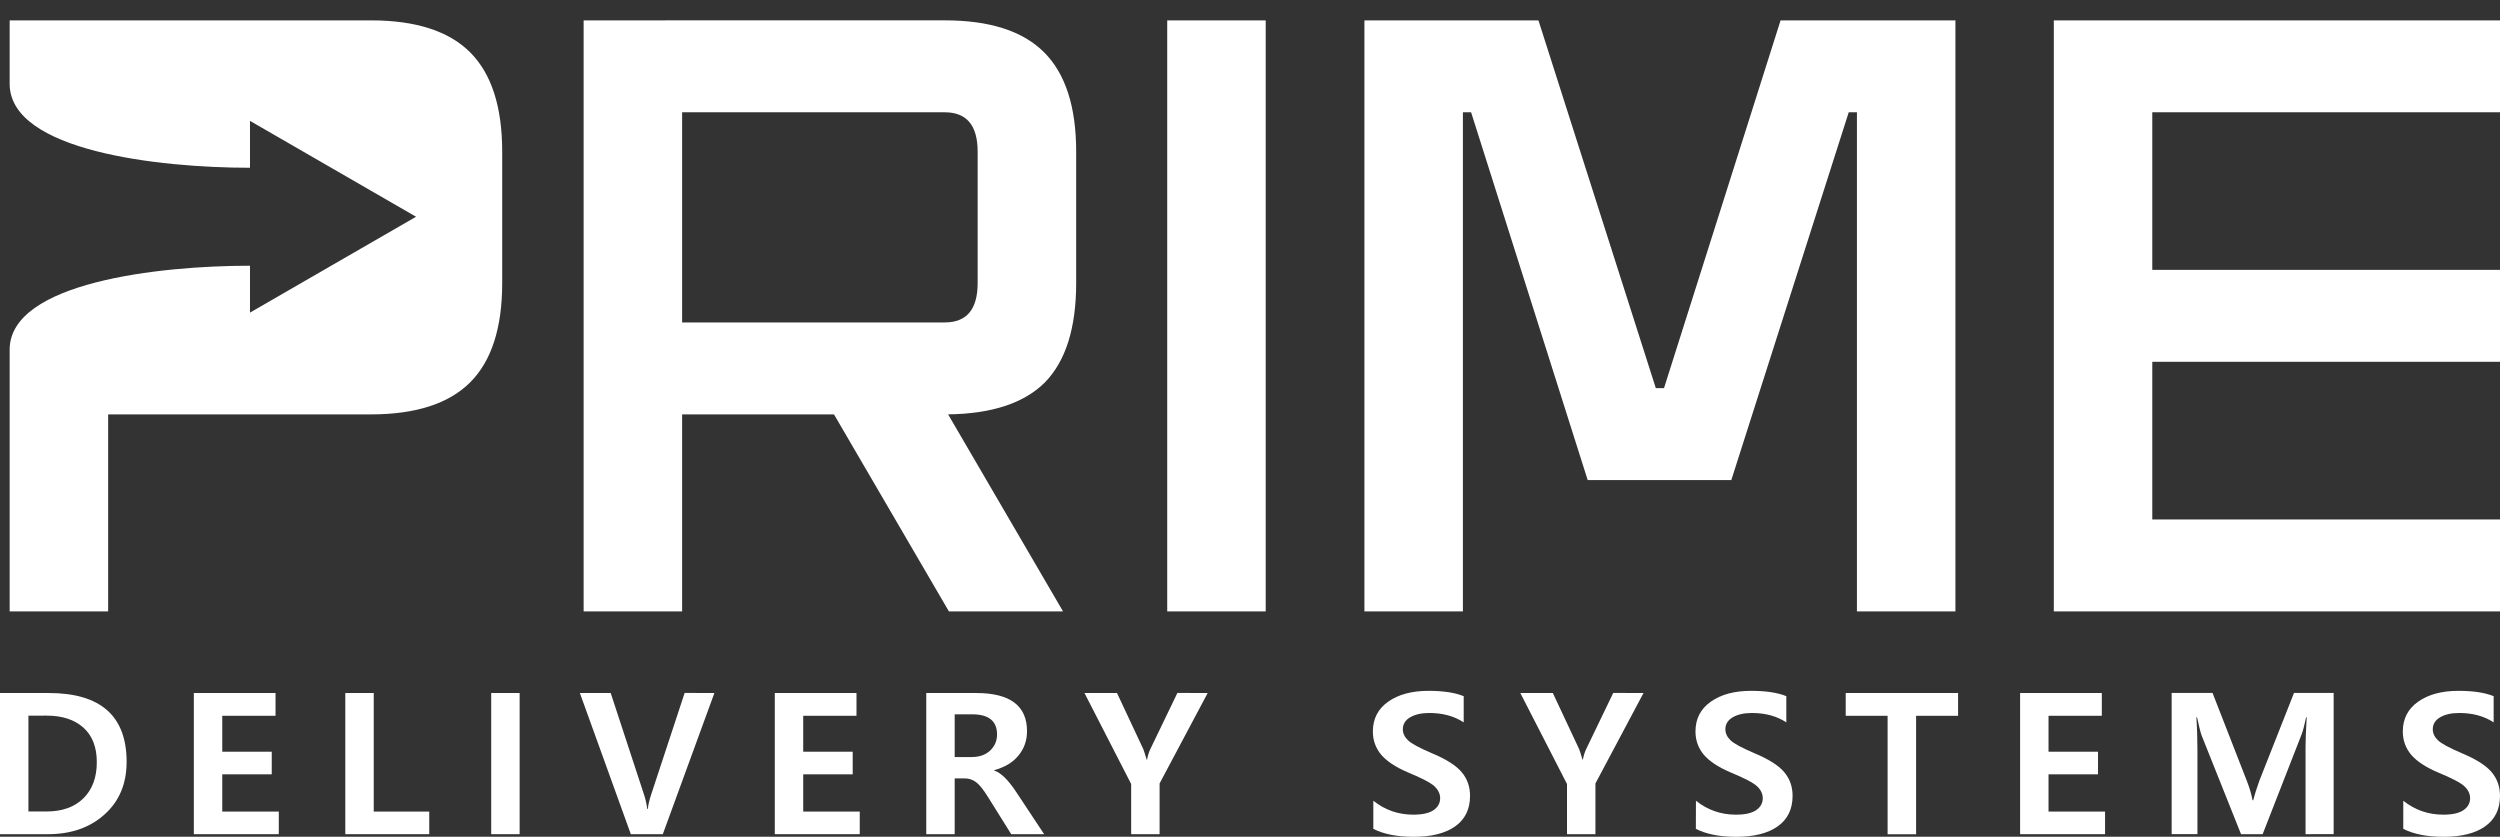
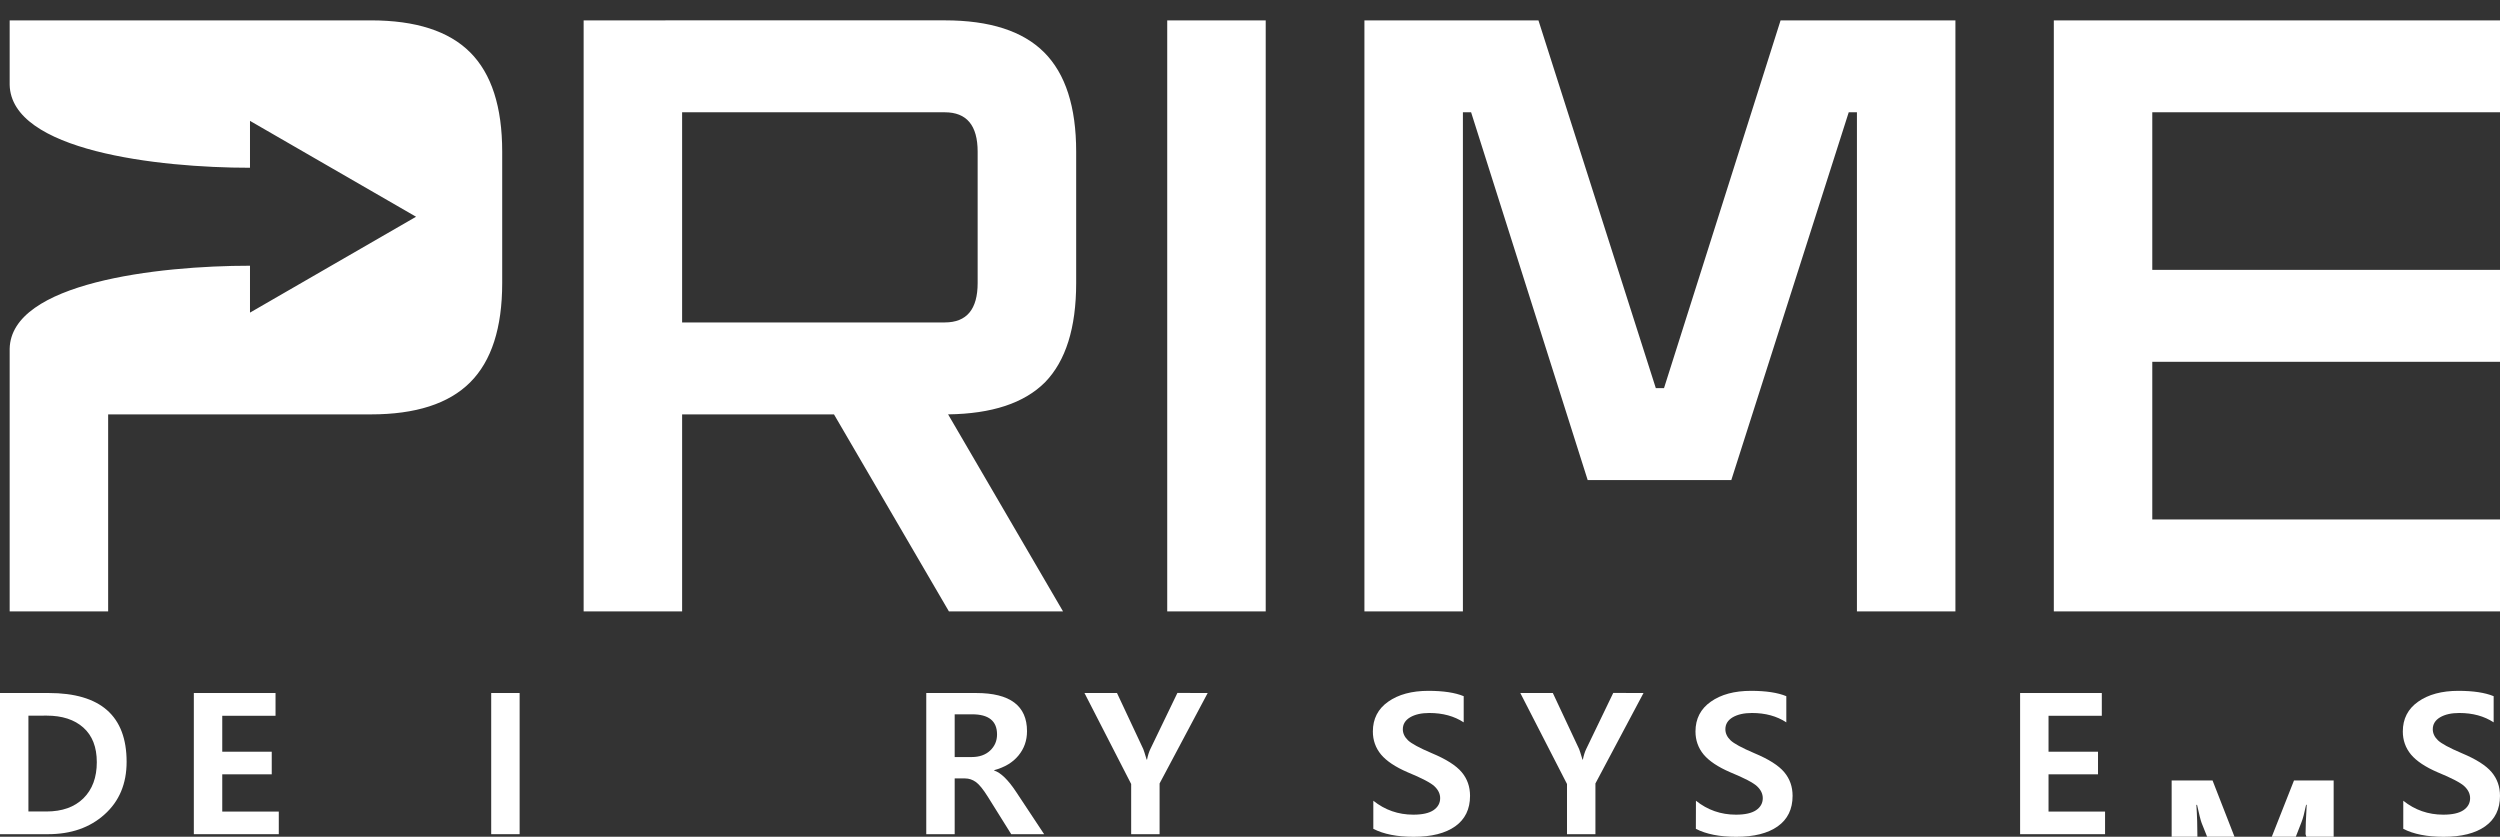
<svg xmlns="http://www.w3.org/2000/svg" xmlns:ns1="http://www.inkscape.org/namespaces/inkscape" xmlns:ns2="http://sodipodi.sourceforge.net/DTD/sodipodi-0.dtd" width="32.283mm" height="10.805mm" viewBox="0 0 32.283 10.805" version="1.1" id="svg8" ns1:version="0.92.3 (2405546, 2018-03-11)" ns2:docname="logo-white.svg">
  <rect x="0" y="0" width="32.283" height="10.805" fill="#333333" stroke="none" />
  <ns2:namedview id="base" pagecolor="#ffffff" bordercolor="#666666" borderopacity="1.0" ns1:pageopacity="0.0" ns1:pageshadow="2" ns1:zoom="5.6568542" ns1:cx="91.449799" ns1:cy="-26.440481" ns1:document-units="mm" ns1:current-layer="layer1" showgrid="false" showguides="true" ns1:guide-bbox="true" ns1:window-width="1920" ns1:window-height="1017" ns1:window-x="-8" ns1:window-y="-8" ns1:window-maximized="1" fit-margin-top="0" fit-margin-left="0" fit-margin-right="0" fit-margin-bottom="0">
    <ns2:guide id="guide1010" position="16.142,0" orientation="10.805,0" ns1:locked="false" />
    <ns2:guide id="guide1012" position="0,3.602" orientation="0,32.283" ns1:locked="false" />
    <ns2:guide id="guide1014" position="0,7.203" orientation="0,32.283" ns1:locked="false" />
  </ns2:namedview>
  <defs id="defs2" />
  <g transform="translate(-78.355,-167.143)" id="layer1" ns1:groupmode="layer" ns1:label="Layer 1">
    <path ns1:export-ydpi="96" ns1:export-xdpi="96" d="m 78.355,177.915 v -1.823 h 0.628 q 1.007,0 1.007,0.889 0,0.424 -0.285,0.679 -0.283,0.255 -0.73,0.255 z m 0.367,-1.53 v 1.237 h 0.232 q 0.305,0 0.478,-0.17 0.173,-0.171 0.173,-0.467 0,-0.291 -0.173,-0.446 -0.173,-0.155 -0.475,-0.155 z" style="font-style:normal;font-variant:normal;font-weight:bold;font-stretch:normal;font-size:2.651px;line-height:0;font-family:'Malgun Gothic';-inkscape-font-specification:'Malgun Gothic Bold';letter-spacing:0.538px;word-spacing:0px;fill:#ffffff;fill-opacity:1;stroke:none;stroke-width:0.216" id="path965" ns1:connector-curvature="0" />
    <path ns1:export-ydpi="96" ns1:export-xdpi="96" d="m 81.955,177.915 h -1.097 v -1.823 h 1.055 v 0.294 h -0.688 v 0.464 h 0.639 v 0.292 h -0.639 v 0.481 h 0.73 z" style="font-style:normal;font-variant:normal;font-weight:bold;font-stretch:normal;font-size:2.651px;line-height:0;font-family:'Malgun Gothic';-inkscape-font-specification:'Malgun Gothic Bold';letter-spacing:0.538px;word-spacing:0px;fill:#ffffff;fill-opacity:1;stroke:none;stroke-width:0.216" id="path967" ns1:connector-curvature="0" />
-     <path ns1:export-ydpi="96" ns1:export-xdpi="96" d="M 83.898,177.915 H 82.814 v -1.823 h 0.367 v 1.531 h 0.717 z" style="font-style:normal;font-variant:normal;font-weight:bold;font-stretch:normal;font-size:2.651px;line-height:0;font-family:'Malgun Gothic';-inkscape-font-specification:'Malgun Gothic Bold';letter-spacing:0.538px;word-spacing:0px;fill:#ffffff;fill-opacity:1;stroke:none;stroke-width:0.216" id="path969" ns1:connector-curvature="0" />
    <path ns1:export-ydpi="96" ns1:export-xdpi="96" d="m 85.065,176.092 v 1.823 H 84.698 v -1.823 z" style="font-style:normal;font-variant:normal;font-weight:bold;font-stretch:normal;font-size:2.651px;line-height:0;font-family:'Malgun Gothic';-inkscape-font-specification:'Malgun Gothic Bold';letter-spacing:0.538px;word-spacing:0px;fill:#ffffff;fill-opacity:1;stroke:none;stroke-width:0.216" id="path971" ns1:connector-curvature="0" />
-     <path ns1:export-ydpi="96" ns1:export-xdpi="96" d="m 87.58,176.092 -0.666,1.823 H 86.501 l -0.658,-1.823 h 0.398 l 0.433,1.32 q 0.027,0.083 0.039,0.177 h 0.008 q 0.005,-0.069 0.041,-0.181 l 0.434,-1.317 z" style="font-style:normal;font-variant:normal;font-weight:bold;font-stretch:normal;font-size:2.651px;line-height:0;font-family:'Malgun Gothic';-inkscape-font-specification:'Malgun Gothic Bold';letter-spacing:0.538px;word-spacing:0px;fill:#ffffff;fill-opacity:1;stroke:none;stroke-width:0.216" id="path973" ns1:connector-curvature="0" />
-     <path ns1:export-ydpi="96" ns1:export-xdpi="96" d="m 89.457,177.915 h -1.097 v -1.823 h 1.055 v 0.294 h -0.688 v 0.464 h 0.639 v 0.292 h -0.639 v 0.481 h 0.73 z" style="font-style:normal;font-variant:normal;font-weight:bold;font-stretch:normal;font-size:2.651px;line-height:0;font-family:'Malgun Gothic';-inkscape-font-specification:'Malgun Gothic Bold';letter-spacing:0.538px;word-spacing:0px;fill:#ffffff;fill-opacity:1;stroke:none;stroke-width:0.216" id="path975" ns1:connector-curvature="0" />
    <path ns1:export-ydpi="96" ns1:export-xdpi="96" d="m 91.838,177.915 h -0.425 l -0.301,-0.482 q -0.091,-0.146 -0.156,-0.192 -0.064,-0.046 -0.139,-0.046 h -0.134 v 0.72 h -0.367 v -1.823 h 0.644 q 0.657,0 0.657,0.493 0,0.181 -0.111,0.315 -0.109,0.133 -0.313,0.188 v 0.005 q 0.13,0.042 0.287,0.281 z m -1.155,-1.548 v 0.552 h 0.219 q 0.149,0 0.238,-0.083 0.09,-0.084 0.09,-0.209 0,-0.26 -0.322,-0.26 z" style="font-style:normal;font-variant:normal;font-weight:bold;font-stretch:normal;font-size:2.651px;line-height:0;font-family:'Malgun Gothic';-inkscape-font-specification:'Malgun Gothic Bold';letter-spacing:0.538px;word-spacing:0px;fill:#ffffff;fill-opacity:1;stroke:none;stroke-width:0.216" id="path977" ns1:connector-curvature="0" />
    <path ns1:export-ydpi="96" ns1:export-xdpi="96" d="m 93.95,176.092 -0.621,1.168 v 0.655 h -0.367 v -0.648 l -0.603,-1.175 h 0.42 l 0.339,0.723 q 0.008,0.017 0.044,0.137 h 0.005 q 0.015,-0.077 0.042,-0.135 l 0.35,-0.726 z" style="font-style:normal;font-variant:normal;font-weight:bold;font-stretch:normal;font-size:2.651px;line-height:0;font-family:'Malgun Gothic';-inkscape-font-specification:'Malgun Gothic Bold';letter-spacing:0.538px;word-spacing:0px;fill:#ffffff;fill-opacity:1;stroke:none;stroke-width:0.216" id="path979" ns1:connector-curvature="0" />
    <path ns1:export-ydpi="96" ns1:export-xdpi="96" d="m 96.089,177.483 q 0.225,0.18 0.516,0.18 0.175,0 0.261,-0.058 0.086,-0.059 0.086,-0.155 0,-0.083 -0.072,-0.152 -0.072,-0.069 -0.349,-0.183 -0.236,-0.102 -0.342,-0.228 -0.106,-0.128 -0.106,-0.298 0,-0.246 0.198,-0.385 0.198,-0.14 0.52,-0.14 0.288,0 0.455,0.069 v 0.338 q -0.184,-0.121 -0.444,-0.121 -0.153,0 -0.248,0.056 -0.094,0.056 -0.094,0.154 0,0.078 0.066,0.142 0.066,0.064 0.308,0.167 0.278,0.116 0.386,0.245 0.108,0.128 0.108,0.306 0,0.258 -0.192,0.394 -0.191,0.135 -0.536,0.135 -0.321,0 -0.521,-0.103 z" style="font-style:normal;font-variant:normal;font-weight:bold;font-stretch:normal;font-size:2.651px;line-height:0;font-family:'Malgun Gothic';-inkscape-font-specification:'Malgun Gothic Bold';letter-spacing:0.538px;word-spacing:0px;fill:#ffffff;fill-opacity:1;stroke:none;stroke-width:0.216" id="path981" ns1:connector-curvature="0" />
    <path ns1:export-ydpi="96" ns1:export-xdpi="96" d="m 99.578,176.092 -0.621,1.168 v 0.655 h -0.367 v -0.648 l -0.603,-1.175 h 0.42 l 0.339,0.723 q 0.008,0.017 0.044,0.137 h 0.005 q 0.015,-0.077 0.042,-0.135 l 0.35,-0.726 z" style="font-style:normal;font-variant:normal;font-weight:bold;font-stretch:normal;font-size:2.651px;line-height:0;font-family:'Malgun Gothic';-inkscape-font-specification:'Malgun Gothic Bold';letter-spacing:0.538px;word-spacing:0px;fill:#ffffff;fill-opacity:1;stroke:none;stroke-width:0.216" id="path983" ns1:connector-curvature="0" />
    <path ns1:export-ydpi="96" ns1:export-xdpi="96" d="m 100.255,177.483 q 0.225,0.18 0.516,0.18 0.175,0 0.261,-0.058 0.086,-0.059 0.086,-0.155 0,-0.083 -0.072,-0.152 -0.072,-0.069 -0.349,-0.183 -0.236,-0.102 -0.342,-0.228 -0.106,-0.128 -0.106,-0.298 0,-0.246 0.198,-0.385 0.198,-0.14 0.52,-0.14 0.288,0 0.455,0.069 v 0.338 q -0.184,-0.121 -0.444,-0.121 -0.153,0 -0.249,0.056 -0.094,0.056 -0.094,0.154 0,0.078 0.066,0.142 0.066,0.064 0.308,0.167 0.278,0.116 0.386,0.245 0.108,0.128 0.108,0.306 0,0.258 -0.192,0.394 -0.191,0.135 -0.536,0.135 -0.321,0 -0.521,-0.103 z" style="font-style:normal;font-variant:normal;font-weight:bold;font-stretch:normal;font-size:2.651px;line-height:0;font-family:'Malgun Gothic';-inkscape-font-specification:'Malgun Gothic Bold';letter-spacing:0.538px;word-spacing:0px;fill:#ffffff;fill-opacity:1;stroke:none;stroke-width:0.216" id="path985" ns1:connector-curvature="0" />
-     <path ns1:export-ydpi="96" ns1:export-xdpi="96" d="m 103.64,176.386 h -0.542 v 1.53 h -0.368 v -1.53 h -0.541 v -0.294 h 1.451 z" style="font-style:normal;font-variant:normal;font-weight:bold;font-stretch:normal;font-size:2.651px;line-height:0;font-family:'Malgun Gothic';-inkscape-font-specification:'Malgun Gothic Bold';letter-spacing:0.538px;word-spacing:0px;fill:#ffffff;fill-opacity:1;stroke:none;stroke-width:0.216" id="path987" ns1:connector-curvature="0" />
    <path ns1:export-ydpi="96" ns1:export-xdpi="96" d="m 105.538,177.915 h -1.097 v -1.823 h 1.055 v 0.294 h -0.688 v 0.464 h 0.639 v 0.292 h -0.639 v 0.481 h 0.73 z" style="font-style:normal;font-variant:normal;font-weight:bold;font-stretch:normal;font-size:2.651px;line-height:0;font-family:'Malgun Gothic';-inkscape-font-specification:'Malgun Gothic Bold';letter-spacing:0.538px;word-spacing:0px;fill:#ffffff;fill-opacity:1;stroke:none;stroke-width:0.216" id="path989" ns1:connector-curvature="0" />
-     <path ns1:export-ydpi="96" ns1:export-xdpi="96" d="m 108.127,177.915 v -1.13 q 0,-0.124 0.015,-0.379 h -0.008 q -0.032,0.156 -0.059,0.223 l -0.502,1.286 h -0.279 l -0.509,-1.275 q -0.019,-0.05 -0.059,-0.234 h -0.009 q 0.014,0.202 0.014,0.438 v 1.07 h -0.333 v -1.823 h 0.528 l 0.443,1.136 q 0.055,0.141 0.073,0.25 h 0.009 q 0.028,-0.108 0.08,-0.253 l 0.447,-1.133 h 0.512 v 1.823 z" style="font-style:normal;font-variant:normal;font-weight:bold;font-stretch:normal;font-size:2.651px;line-height:0;font-family:'Malgun Gothic';-inkscape-font-specification:'Malgun Gothic Bold';letter-spacing:0.538px;word-spacing:0px;fill:#ffffff;fill-opacity:1;stroke:none;stroke-width:0.216" id="path991" ns1:connector-curvature="0" />
+     <path ns1:export-ydpi="96" ns1:export-xdpi="96" d="m 108.127,177.915 q 0,-0.124 0.015,-0.379 h -0.008 q -0.032,0.156 -0.059,0.223 l -0.502,1.286 h -0.279 l -0.509,-1.275 q -0.019,-0.05 -0.059,-0.234 h -0.009 q 0.014,0.202 0.014,0.438 v 1.07 h -0.333 v -1.823 h 0.528 l 0.443,1.136 q 0.055,0.141 0.073,0.25 h 0.009 q 0.028,-0.108 0.08,-0.253 l 0.447,-1.133 h 0.512 v 1.823 z" style="font-style:normal;font-variant:normal;font-weight:bold;font-stretch:normal;font-size:2.651px;line-height:0;font-family:'Malgun Gothic';-inkscape-font-specification:'Malgun Gothic Bold';letter-spacing:0.538px;word-spacing:0px;fill:#ffffff;fill-opacity:1;stroke:none;stroke-width:0.216" id="path991" ns1:connector-curvature="0" />
    <path ns1:export-ydpi="96" ns1:export-xdpi="96" d="m 109.389,177.483 q 0.225,0.18 0.516,0.18 0.175,0 0.261,-0.058 0.086,-0.059 0.086,-0.155 0,-0.083 -0.072,-0.152 -0.072,-0.069 -0.349,-0.183 -0.236,-0.102 -0.342,-0.228 -0.106,-0.128 -0.106,-0.298 0,-0.246 0.198,-0.385 0.198,-0.14 0.52,-0.14 0.288,0 0.455,0.069 v 0.338 q -0.184,-0.121 -0.444,-0.121 -0.153,0 -0.248,0.056 -0.094,0.056 -0.094,0.154 0,0.078 0.066,0.142 0.066,0.064 0.308,0.167 0.278,0.116 0.386,0.245 0.108,0.128 0.108,0.306 0,0.258 -0.192,0.394 -0.191,0.135 -0.536,0.135 -0.321,0 -0.521,-0.103 z" style="font-style:normal;font-variant:normal;font-weight:bold;font-stretch:normal;font-size:2.651px;line-height:0;font-family:'Malgun Gothic';-inkscape-font-specification:'Malgun Gothic Bold';letter-spacing:0.538px;word-spacing:0px;fill:#ffffff;fill-opacity:1;stroke:none;stroke-width:0.216" id="path993" ns1:connector-curvature="0" />
    <path ns1:connector-curvature="0" id="text918" d="m 296.15,631.721 v 3.135 c 0.063,3.222 7.214,4.047 11.707,4.047 h 0.004 v -2.285 l 4.045,2.336 4.047,2.336 -4.047,2.336 -4.045,2.336 v -2.285 h -0.004 c -4.493,0 -11.644,0.825 -11.707,4.047 v 12.797 h 4.799 v -9.6 H 313.75 c 2.187,0 3.8,-0.521 4.84,-1.561 1.04,-1.04 1.561,-2.653 1.561,-4.84 v -6.4 c 0,-2.187 -0.521,-3.8 -1.561,-4.84 -1.04,-1.04 -2.653,-1.559 -4.84,-1.559 z m 27.969,0 v 28.799 h 4.799 v -9.6 h 7.4 l 5.6,9.6 h 5.561 l -5.6,-9.6 c 2.133,-0.027 3.707,-0.547 4.721,-1.561 1.013,-1.04 1.52,-2.653 1.52,-4.84 v -6.4 c 0,-2.187 -0.521,-3.8 -1.561,-4.84 -1.04,-1.04 -2.653,-1.559 -4.84,-1.559 z m 28.438,0 v 28.799 h 4.799 V 631.721 Z m 9.609,0 v 28.799 h 4.799 v -24.32 h 0.4 l 5.68,17.92 h 7 l 5.721,-17.92 h 0.4 v 24.32 h 4.799 V 631.721 h -8.52 l -5.68,17.92 h -0.4 l -5.719,-17.92 z m 33.594,0 v 28.799 h 22.4 v -4.48 h -17.602 v -7.68 h 17.201 v -4.48 h -17.201 v -7.68 h 17.602 v -4.479 z m -66.842,4.479 h 12.801 c 1.067,0 1.6,0.64 1.6,1.92 v 6.4 c 0,1.28 -0.533,1.92 -1.6,1.92 h -12.801 z" style="font-style:normal;font-weight:normal;font-size:10.583px;line-height:1.25;font-family:sans-serif;letter-spacing:0px;word-spacing:0px;fill:#ffffff;fill-opacity:1;stroke:none;stroke-width:1" ns1:export-xdpi="96" ns1:export-ydpi="96" transform="scale(0.265)" />
    <path ns1:connector-curvature="0" id="path942" d="m 78.355,169.043 h 3.099" style="fill:#ffffff;fill-opacity:1;stroke:none;stroke-width:0.265px;stroke-linecap:butt;stroke-linejoin:miter;stroke-opacity:1" ns1:export-xdpi="96" ns1:export-ydpi="96" />
  </g>
</svg>